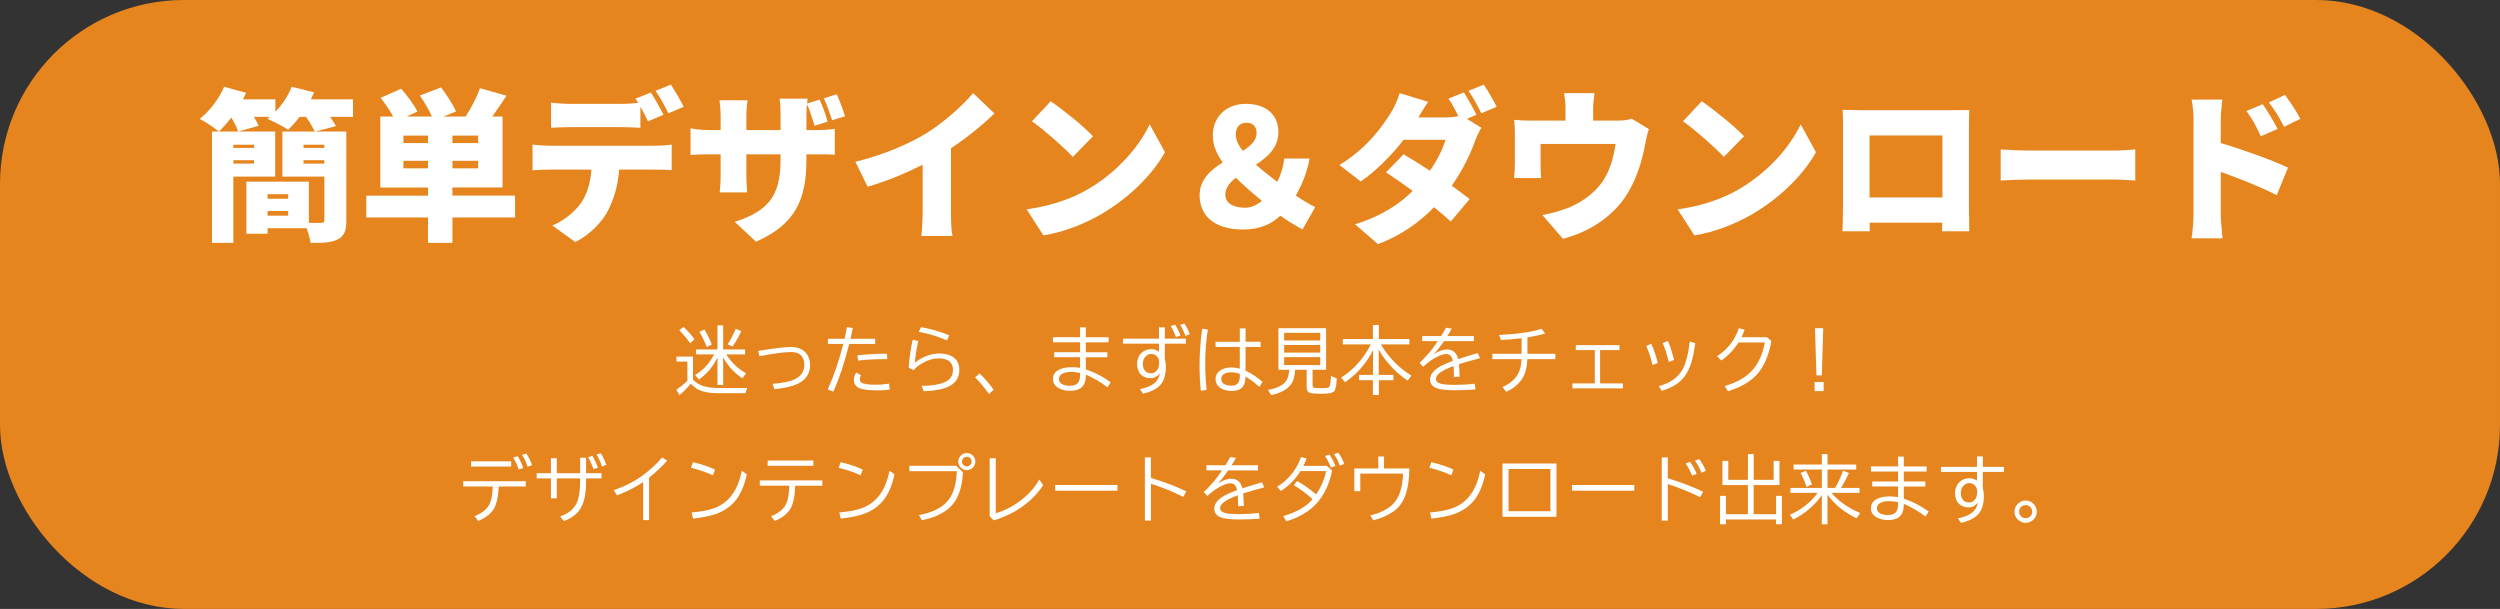
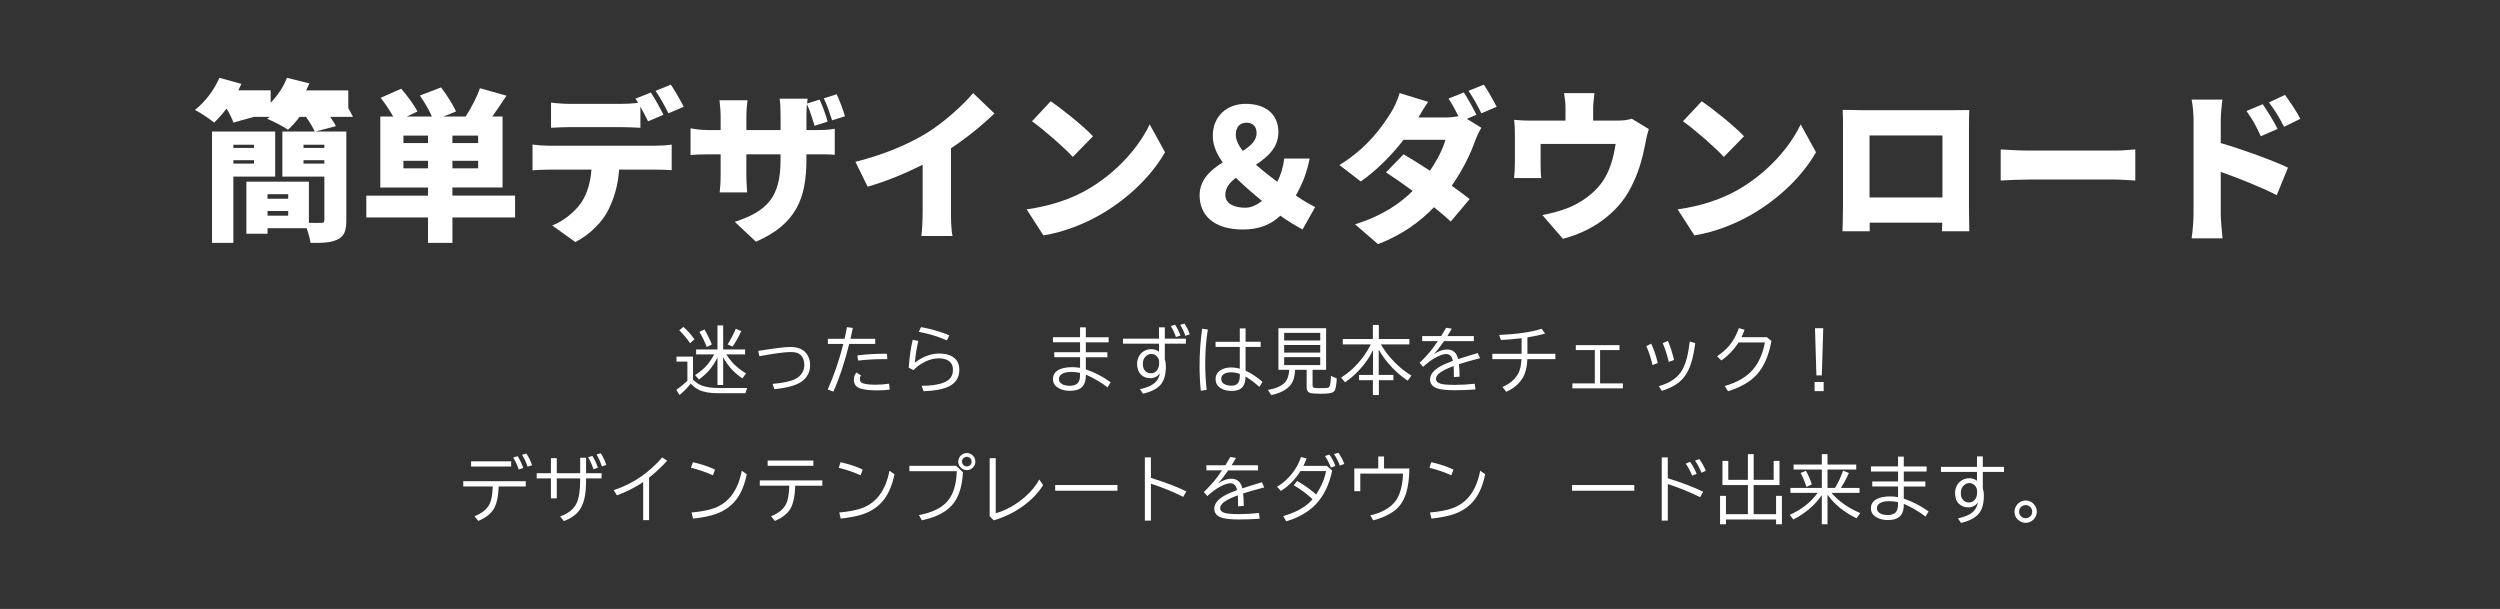
<svg xmlns="http://www.w3.org/2000/svg" id="_レイヤー_1" data-name="レイヤー_1" version="1.1" viewBox="0 0 951.93 231.86">
  <rect x="0" y="0" width="951.93" height="231.86" fill="#333333" stroke="none" />
  <defs>
    <style>
      .st0 {
        fill: #fff;
      }

      .st1 {
        fill: #e6841e;
      }
    </style>
  </defs>
-   <rect class="st1" y="0" width="951.93" height="231.86" rx="70" ry="70" />
  <g>
    <path class="st0" d="M263.88,144.55c1.08,1.11,2.27,1.89,3.56,2.33,1.67.57,3.63.85,5.89.85h11.22c-.28.57-.52,1.23-.7,1.99h-10.54c-3.06,0-5.46-.43-7.21-1.29-1.13-.55-2.16-1.33-3.09-2.35-1.37,1.72-2.8,3.17-4.27,4.34l-1.21-1.99c1.56-1.08,2.96-2.22,4.21-3.42v-7.32h-4.16v-1.91h6.3v8.76ZM262.78,130.69c-1.22-1.77-2.59-3.41-4.13-4.93l1.58-1.29c1.43,1.25,2.83,2.82,4.21,4.7l-1.66,1.52ZM276.53,134.96c.88,1.32,1.75,2.43,2.61,3.35,1.33,1.41,2.97,2.7,4.93,3.87l-1.4,1.89c-1.7-1.16-3.14-2.4-4.32-3.72-1.07-1.21-2.07-2.65-2.99-4.32v10.57h-2.17v-10.48c-.91,1.85-1.95,3.46-3.13,4.85-1.03,1.19-2.34,2.37-3.93,3.54l-1.46-1.69c1.91-1.19,3.51-2.55,4.78-4.09.84-1.02,1.68-2.27,2.5-3.78h-6.89v-1.88h8.13v-9.17h2.17v9.17h8.35v1.88h-7.17ZM269.11,132.15c-.76-2.02-1.69-3.95-2.79-5.79l1.91-.92c1.11,1.9,2.05,3.81,2.81,5.71l-1.94,1ZM277.06,131.12c1.13-1.7,2.16-3.68,3.1-5.94l2.1.91c-1.08,2.31-2.19,4.26-3.34,5.88l-1.87-.84Z" />
    <path class="st0" d="M288.7,133.62l.89-.15c5.68-.9,9.47-1.35,11.35-1.35,2.44,0,4.3.62,5.56,1.85,1.31,1.29,1.96,3.02,1.96,5.2s-.85,4.06-2.55,5.59c-1.98,1.77-5.66,2.91-11.05,3.42l-.69-2c3.87-.33,6.71-.93,8.53-1.8.79-.38,1.46-.86,2.03-1.46,1.03-1.09,1.54-2.4,1.54-3.94,0-1.66-.45-2.91-1.36-3.75-.51-.48-1.09-.8-1.74-.96-.55-.15-1.28-.22-2.18-.22-2.18,0-6.12.53-11.83,1.58l-.45-2.02Z" />
    <path class="st0" d="M315.23,129h6.36c.36-1.59.65-3.07.89-4.42l2.25.29-.04.19c-.37,1.78-.65,3.09-.85,3.94h9.42v1.96h-9.9c-1.79,7.18-3.8,13.24-6.04,18.16l-2.14-.81c2.38-5.35,4.36-11.14,5.93-17.35h-5.88v-1.96ZM338.79,148.35c-1.36.2-2.92.3-4.68.3-2.86,0-5.03-.24-6.51-.73-1.65-.55-2.47-1.65-2.47-3.31,0-1.1.32-2.02.96-2.76l1.77,1.1c-.3.38-.45.83-.45,1.37,0,.89.42,1.45,1.26,1.68,1.21.33,2.75.49,4.63.49s3.53-.13,5.24-.4l.25,2.25ZM326.47,135.33c3.31-.42,6.64-.63,9.98-.63.22,0,.64,0,1.26.01l.15,2.05c-.65,0-1.17-.01-1.55-.01-3.2,0-6.39.18-9.56.55l-.29-1.96Z" />
    <path class="st0" d="M346.01,140.03c.27-3.97.77-7.52,1.52-10.65l2.13.44c-.63,2.75-1.07,5.51-1.32,8.31,1.57-1.28,3.29-2.22,5.16-2.83,1.41-.46,2.78-.69,4.1-.69,2.11,0,3.83.41,5.15,1.24,1.69,1.07,2.54,2.73,2.54,4.97,0,3.23-1.65,5.48-4.94,6.74-2.12.81-5.01,1.29-8.66,1.41l-.77-2.07c3.45,0,6.17-.38,8.17-1.13,1.38-.51,2.37-1.19,2.95-2.05.54-.78.81-1.76.81-2.94,0-1.64-.64-2.82-1.91-3.56-.91-.51-2.05-.77-3.45-.77-2.14,0-4.34.67-6.59,2.02-1.17.7-2.19,1.52-3.05,2.47l-1.85-.92ZM360.55,129.62c-3.14-1.42-6.71-2.51-10.71-3.27l.87-1.8c4.01.75,7.6,1.79,10.76,3.13l-.92,1.94Z" />
-     <path class="st0" d="M376.57,150.01c-1.54-2.17-3.29-4.27-5.26-6.3l1.69-1.52c1.97,1.91,3.76,3.99,5.37,6.22l-1.8,1.61Z" />
    <path class="st0" d="M411.25,124.65h2.2v3.76h8.69v1.94h-8.69v3.78h8.21v1.91h-8.21v4.61c3.37,1.14,6.53,2.77,9.47,4.91l-1.21,1.92c-2.36-1.84-5.12-3.45-8.26-4.85v.4c0,2.26-.66,3.85-1.98,4.78-.94.67-2.3,1-4.08,1-1.5,0-2.82-.28-3.95-.85-1.67-.82-2.51-2.02-2.51-3.6,0-1.73.88-2.98,2.64-3.75,1.22-.53,2.79-.8,4.71-.8.92,0,1.91.09,2.98.26v-4.05h-9.82v-1.91h9.82v-3.78h-10.32v-1.94h10.32v-3.76ZM411.25,141.99c-1.15-.25-2.28-.37-3.38-.37-1.3,0-2.35.19-3.16.58-1.01.48-1.51,1.19-1.51,2.13,0,.81.4,1.44,1.19,1.91.77.44,1.77.66,2.99.66,1.53,0,2.59-.43,3.2-1.3.44-.63.66-1.52.66-2.66v-.93Z" />
    <path class="st0" d="M441.31,124.63h2.22v4.32h8.02v1.91h-8.02v6.01c.27.76.4,1.64.4,2.64,0,3.2-.7,5.56-2.1,7.08-1.43,1.55-3.63,2.65-6.62,3.31l-1.15-1.74c2.44-.46,4.31-1.24,5.59-2.33,1.03-.89,1.71-2.11,2.03-3.67-.99,1.23-2.2,1.84-3.64,1.84-1.52,0-2.73-.47-3.64-1.4-.96-.99-1.44-2.35-1.44-4.09,0-1.11.3-2.16.89-3.14.24-.38.52-.73.85-1.03,1.03-.92,2.24-1.39,3.64-1.39,1.1,0,2.09.32,2.97.95v-3.03h-13.71v-1.91h13.71v-4.32ZM441.37,138.37v-.48c0-.68-.18-1.28-.54-1.8-.6-.88-1.41-1.32-2.46-1.32-.62,0-1.2.2-1.73.59-.99.74-1.48,1.79-1.48,3.14,0,1.03.23,1.87.7,2.5.55.76,1.36,1.14,2.43,1.14s1.96-.53,2.55-1.59c.35-.63.52-1.36.52-2.18ZM447.75,128.33c-.51-1.54-1.17-2.93-1.96-4.19l1.66-.51c.89,1.38,1.56,2.77,2.02,4.16l-1.72.54ZM451.36,127.88c-.5-1.48-1.16-2.88-1.98-4.19l1.63-.48c.84,1.25,1.51,2.61,2.02,4.08l-1.67.59Z" />
    <path class="st0" d="M457.24,148.8c-.32-3.03-.48-6.13-.48-9.29,0-5.03.33-9.82.99-14.36l2.17.34c-.67,3.8-1,8.15-1,13.04,0,3.4.18,6.7.55,9.9l-2.22.37ZM472.08,125.04h2.2v5.09h5.74v1.96h-5.74v9.05c2.2,1.02,4.34,2.43,6.44,4.26l-1.18,1.94c-1.69-1.55-3.45-2.87-5.26-3.97-.05,1.89-.46,3.26-1.25,4.1-.85.92-2.19,1.39-4.02,1.39-1.71,0-3.13-.36-4.24-1.07-1.27-.81-1.91-1.96-1.91-3.45,0-1.39.59-2.49,1.76-3.29,1.1-.76,2.5-1.14,4.21-1.14.97,0,2.05.15,3.25.45v-8.26h-9.23v-1.96h9.23v-5.09ZM472.08,142.36c-1.13-.4-2.23-.6-3.31-.6s-1.95.19-2.62.58c-.77.45-1.15,1.09-1.15,1.94,0,.93.45,1.62,1.35,2.06.68.34,1.57.51,2.68.51,2.04,0,3.06-1.23,3.06-3.69v-.78Z" />
    <path class="st0" d="M499.79,140.78v5.85c0,.58.22.93.67,1.06.28.07,1.11.11,2.48.11,1.48,0,2.38-.05,2.68-.14.47-.14.76-.56.88-1.26.15-.84.24-1.93.29-3.25l2.2.93c-.09,2.65-.42,4.28-.97,4.89-.37.4-1.02.67-1.95.8-.78.1-1.85.15-3.23.15-2.2,0-3.59-.12-4.17-.37-.75-.32-1.13-.99-1.13-2v-6.75h-4.39c-.08,1.36-.25,2.47-.49,3.31-.49,1.61-1.38,2.9-2.69,3.87-1.57,1.17-3.55,1.99-5.94,2.44l-1.24-1.95c2.91-.5,5.02-1.4,6.33-2.69,1.05-1.02,1.65-2.69,1.8-4.98h-4.13v-15.83h18.16v15.83h-5.15ZM488.97,126.75v2.9h13.74v-2.9h-13.74ZM488.97,131.37v2.9h13.74v-2.9h-13.74ZM488.97,135.98v3.03h13.74v-3.03h-13.74Z" />
    <path class="st0" d="M525.79,131.12c1.34,2.32,3.02,4.52,5.05,6.62,1.97,2.05,4.16,3.81,6.59,5.27l-1.44,1.94c-2.84-1.91-5.35-4.19-7.54-6.82-1.38-1.66-2.54-3.34-3.47-5.04v9.68h5.59v1.99h-5.53v5.68h-2.28v-5.68h-5.26v-1.99h5.31v-9.5c-1.14,2.46-2.76,4.86-4.85,7.18-1.7,1.91-3.64,3.62-5.81,5.12l-1.5-1.8c4.71-2.95,8.49-7.16,11.34-12.64h-10.69v-2.06h11.45v-5.34h2.28v5.34h11.63v2.06h-10.87Z" />
    <path class="st0" d="M541.51,127.96h7.25c.72-1.15,1.35-2.21,1.88-3.17l2.17.36c-.38.66-.88,1.51-1.52,2.54l-.16.27h10.06v1.94h-11.35c-1.35,1.97-2.62,3.6-3.83,4.9,1.86-1.15,3.51-1.73,4.94-1.73,2.28,0,3.71,1.22,4.28,3.67,2.52-.83,5-1.6,7.45-2.31l.87,1.95c-3.57.94-6.25,1.71-8.03,2.29.15,1.35.23,2.93.25,4.76l-2.17.14v-.43c0-1.67-.05-2.93-.11-3.76-2.46.92-4.22,1.79-5.29,2.61-.95.74-1.43,1.5-1.43,2.28,0,.87.59,1.48,1.76,1.83,1,.3,2.8.45,5.4.45,2.38,0,4.91-.14,7.61-.43l.27,2.17c-2.62.2-5.25.3-7.89.3-3.17,0-5.43-.25-6.8-.76-1.72-.64-2.58-1.75-2.58-3.34,0-1.83,1.26-3.47,3.78-4.93,1.17-.67,2.81-1.39,4.93-2.17-.23-.88-.53-1.51-.89-1.89-.44-.47-1.01-.7-1.72-.7-.96,0-2.26.43-3.88,1.3-1.59.84-3.22,2.03-4.87,3.57l-1.35-1.51c2-1.93,3.66-3.76,4.97-5.49.36-.46.97-1.32,1.84-2.59l.14-.19h-5.96v-1.94Z" />
    <path class="st0" d="M579.38,134.72v-5.93c-2.82.34-5.44.56-7.87.67l-.69-1.91c6.95-.32,12.35-1.11,16.2-2.36l1.32,1.85c-1.72.49-3.97.97-6.74,1.43v6.25h10.63v2.02h-10.65c-.13,3.18-.8,5.69-2.02,7.54-1.35,2.07-3.35,3.71-6.03,4.91l-1.43-1.85c1.73-.7,3.21-1.69,4.45-2.98.99-1.03,1.71-2.23,2.15-3.61.34-1.04.55-2.38.65-4.01h-11.11v-2.02h11.13Z" />
    <path class="st0" d="M600.02,131.42h16.64v1.88h-7.39v12.69h8.68v1.88h-19.22v-1.88h8.53v-12.69h-7.24v-1.88Z" />
    <path class="st0" d="M629.23,139.01c-.58-2.59-1.36-5-2.36-7.22l1.85-.93c.97,2,1.81,4.45,2.53,7.34l-2.02.81ZM631.62,147.03c4.37-1.2,7.39-3.33,9.06-6.4,1.31-2.4,2.21-5.93,2.72-10.59l2.11.62c-.47,3.44-1.06,6.18-1.77,8.21-1.02,2.92-2.53,5.18-4.54,6.78-1.62,1.28-3.76,2.34-6.43,3.17l-1.15-1.8ZM635.42,137.81c-.57-2.5-1.34-4.89-2.31-7.17l1.99-.82c.85,1.93,1.63,4.34,2.33,7.24l-2.02.76Z" />
    <path class="st0" d="M672.81,128.41l1.69,1.43c-1,5.59-2.87,9.88-5.62,12.85-2.51,2.73-6.14,4.82-10.89,6.27l-1.29-1.98c4.62-1.29,8.16-3.32,10.61-6.08,2.32-2.63,3.89-6.13,4.71-10.5h-10.04c-1.79,2.8-3.98,5.09-6.55,6.86l-1.61-1.61c1.83-1.22,3.36-2.56,4.6-4.02,1.57-1.88,2.8-4.1,3.69-6.69l2.17.62c-.38,1.04-.77,1.99-1.18,2.84h9.69Z" />
    <path class="st0" d="M690.94,145.45h3.46v3.49h-3.46v-3.49ZM691.11,124.98h3.13l-.54,17.97h-2.06l-.54-17.97Z" />
  </g>
  <g>
    <path class="st0" d="M176.38,183.22h23.82v2.02h-10.3c-.16,3.84-.77,6.66-1.85,8.48-1.13,1.89-3.1,3.44-5.93,4.64l-1.44-1.8c2.88-1.13,4.81-2.7,5.77-4.71.69-1.42,1.08-3.62,1.18-6.62h-11.24v-2.02ZM179.38,175.66h15.27v1.99h-15.27v-1.99ZM197.52,178.77c-.6-1.72-1.3-3.24-2.11-4.56l1.69-.51c.85,1.33,1.57,2.83,2.14,4.5l-1.72.56ZM200.9,177.73c-.52-1.62-1.23-3.14-2.11-4.56l1.63-.47c.93,1.38,1.66,2.86,2.17,4.43l-1.69.59Z" />
    <path class="st0" d="M220.91,174.3h2.25v5.88h5.9v1.99h-5.9v.54c0,2.85-.19,5.15-.58,6.92-.54,2.43-1.51,4.36-2.92,5.77-1.27,1.26-2.92,2.27-4.96,3.01l-1.41-1.77c3.15-1.11,5.26-2.83,6.33-5.18.86-1.88,1.29-4.79,1.29-8.75v-.54h-8.91v7.59h-2.22v-7.59h-5.42v-1.99h5.42v-5.71h2.22v5.71h8.91v-5.88ZM225.98,178.66c-.58-1.7-1.26-3.24-2.06-4.61l1.63-.45c.91,1.43,1.61,2.92,2.11,4.48l-1.69.59ZM229.2,177.62c-.6-1.79-1.29-3.3-2.05-4.56l1.61-.48c.87,1.35,1.57,2.84,2.1,4.45l-1.66.59Z" />
    <path class="st0" d="M244.9,198.06v-14.51c-2.95,2-6.27,3.68-9.98,5.07l-1.24-1.98c4-1.35,7.5-3.1,10.52-5.24,3.07-2.2,5.72-4.6,7.92-7.21l1.92,1.21c-2.04,2.29-4.34,4.45-6.89,6.49v16.17h-2.25Z" />
    <path class="st0" d="M271.46,180.98c-2.62-1.19-5.4-2.14-8.35-2.86l.73-2.14c3.52.84,6.33,1.79,8.42,2.84l-.8,2.16ZM263.33,195.14c3.7-.33,6.61-.89,8.73-1.69,5.5-2.06,8.96-6.8,10.39-14.22l1.91,1.37c-.85,4.03-2.18,7.22-3.98,9.58-1.98,2.6-4.68,4.48-8.1,5.64-2.11.71-4.91,1.26-8.39,1.65l-.56-2.33Z" />
    <path class="st0" d="M289.3,182.93h23.82v2.02h-10.32c-.12,3.94-.74,6.86-1.85,8.77-1.11,1.89-3.08,3.44-5.93,4.64l-1.41-1.8c2.86-1.13,4.78-2.7,5.75-4.74.7-1.46,1.09-3.76,1.19-6.88h-11.24v-2.02ZM292.3,175.37h17.41v1.99h-17.41v-1.99Z" />
    <path class="st0" d="M327.7,180.98c-2.62-1.19-5.4-2.14-8.35-2.86l.73-2.14c3.52.84,6.33,1.79,8.42,2.84l-.8,2.16ZM319.57,195.14c3.7-.33,6.61-.89,8.73-1.69,5.5-2.06,8.96-6.8,10.39-14.22l1.91,1.37c-.85,4.03-2.18,7.22-3.98,9.58-1.98,2.6-4.68,4.48-8.1,5.64-2.11.71-4.91,1.26-8.39,1.65l-.56-2.33Z" />
    <path class="st0" d="M346.28,177.37h17.79l2.59,2.46c-.27,5.5-1.64,9.65-4.1,12.45-1.55,1.76-3.59,3.16-6.14,4.21-1.45.6-3.24,1.14-5.37,1.63l-1.15-1.99c4.94-.92,8.53-2.65,10.78-5.19,2.29-2.59,3.5-6.43,3.62-11.52h-18.03v-2.06ZM368.14,172.5c.63,0,1.23.18,1.78.55.98.65,1.47,1.56,1.47,2.72,0,.88-.32,1.64-.96,2.29-.64.64-1.41.96-2.32.96-.5,0-.98-.12-1.44-.36-.51-.27-.93-.64-1.25-1.11-.37-.56-.55-1.16-.55-1.81,0-.53.14-1.05.41-1.54.27-.5.65-.89,1.11-1.19.53-.34,1.11-.51,1.74-.51ZM368.13,173.93c-.33,0-.65.09-.95.27-.59.35-.88.87-.88,1.57,0,.47.16.87.47,1.22.37.4.82.6,1.37.6.3,0,.59-.07.85-.22.65-.34.97-.87.97-1.61,0-.52-.19-.97-.56-1.33-.35-.34-.77-.51-1.28-.51Z" />
    <path class="st0" d="M376.84,174.47h2.31v20.96c4.03-1.16,7.78-3.27,11.27-6.33,2.25-1.97,4.02-4.14,5.31-6.52l1.47,2.17c-1.9,2.93-4.34,5.5-7.32,7.7-3.43,2.54-7.26,4.43-11.49,5.68l-1.55-1.55v-22.12Z" />
    <path class="st0" d="M401.79,184.68h23.7v2.17h-23.7v-2.17Z" />
    <path class="st0" d="M435.92,174.16h2.31v7.81c5.76,1.78,10.25,3.5,13.47,5.15l-1.15,2.09c-3.63-1.86-7.74-3.54-12.31-5.04v14.06h-2.31v-24.07Z" />
    <path class="st0" d="M459.34,177.17h7.25c.72-1.15,1.35-2.21,1.88-3.17l2.17.36c-.38.66-.88,1.51-1.52,2.54l-.16.27h10.06v1.94h-11.35c-1.35,1.97-2.62,3.6-3.83,4.9,1.86-1.15,3.51-1.73,4.94-1.73,2.28,0,3.71,1.22,4.28,3.67,2.52-.83,5-1.6,7.45-2.31l.87,1.95c-3.57.94-6.25,1.71-8.03,2.29.15,1.35.23,2.93.25,4.76l-2.17.14v-.43c0-1.67-.05-2.93-.11-3.76-2.46.92-4.22,1.79-5.29,2.61-.95.74-1.43,1.5-1.43,2.28,0,.87.59,1.48,1.76,1.83,1,.3,2.8.45,5.4.45,2.38,0,4.91-.14,7.61-.43l.27,2.17c-2.62.2-5.25.3-7.89.3-3.17,0-5.43-.25-6.8-.76-1.72-.64-2.58-1.75-2.58-3.34,0-1.83,1.26-3.47,3.78-4.93,1.17-.67,2.81-1.39,4.93-2.17-.23-.88-.53-1.51-.89-1.89-.44-.47-1.01-.7-1.72-.7-.96,0-2.26.43-3.88,1.3-1.59.84-3.22,2.03-4.87,3.57l-1.35-1.51c2-1.93,3.66-3.76,4.97-5.49.36-.46.97-1.32,1.84-2.59l.14-.19h-5.96v-1.94Z" />
    <path class="st0" d="M505.22,177.4l2.03,1.8c-1.11,5.37-3.2,9.67-6.29,12.89-1.81,1.89-4.12,3.49-6.92,4.81-1.32.63-2.75,1.16-4.28,1.59l-1.15-1.98c3.33-.93,6.14-2.23,8.42-3.88,1.03-.74,1.81-1.44,2.36-2.09.18-.22.31-.38.38-.47-2.23-2.07-4.61-3.84-7.14-5.31l1.29-1.61c2.65,1.51,5.06,3.22,7.22,5.12,1.96-2.94,3.22-5.91,3.78-8.91h-9.73c-2.06,3.26-4.54,5.78-7.46,7.56l-1.46-1.58c1.57-.93,3.02-2.09,4.32-3.46,2.26-2.37,3.86-4.99,4.79-7.87l2.15.56c-.44,1.12-.85,2.05-1.24,2.81h8.91ZM506.77,178.02c-.6-1.58-1.35-3.05-2.25-4.39l1.69-.54c.94,1.29,1.7,2.74,2.28,4.34l-1.72.59ZM510.18,177.28c-.59-1.58-1.34-3.05-2.25-4.41l1.69-.48c.96,1.35,1.71,2.78,2.25,4.27l-1.69.62Z" />
    <path class="st0" d="M524.8,173.82h2.2v4.56h9.66c-.07,3.88-.49,7.03-1.26,9.45-.97,3.04-2.57,5.35-4.81,6.92-2.02,1.43-4.59,2.56-7.7,3.39l-1.13-1.91c3.29-.72,6-2,8.13-3.82,2.69-2.29,4.14-6.31,4.35-12.07h-16.28v6.69h-2.28v-8.65h9.12v-4.56Z" />
    <path class="st0" d="M552.63,180.98c-2.62-1.19-5.4-2.14-8.35-2.86l.73-2.14c3.52.84,6.33,1.79,8.42,2.84l-.8,2.16ZM544.5,195.14c3.7-.33,6.61-.89,8.73-1.69,5.5-2.06,8.97-6.8,10.39-14.22l1.91,1.37c-.85,4.03-2.18,7.22-3.98,9.58-1.98,2.6-4.68,4.48-8.1,5.64-2.11.71-4.91,1.26-8.39,1.65l-.56-2.33Z" />
-     <path class="st0" d="M572.11,176.49h20.55v20.28h-20.55v-20.28ZM574.41,178.58v16.08h15.94v-16.08h-15.94Z" />
    <path class="st0" d="M598.6,184.68h23.7v2.17h-23.7v-2.17Z" />
    <path class="st0" d="M632.73,174.16h2.31v7.94c5.7,1.78,10.19,3.5,13.47,5.16l-1.15,2.06c-3.67-1.85-7.78-3.52-12.31-5.01v13.92h-2.31v-24.07ZM644.32,181.11c-.6-1.54-1.42-3.07-2.44-4.59l1.65-.67c1.06,1.47,1.9,3,2.51,4.59l-1.72.67ZM647.86,180.01c-.67-1.7-1.48-3.24-2.44-4.61l1.62-.59c.96,1.26,1.79,2.75,2.48,4.45l-1.66.76Z" />
    <path class="st0" d="M667.74,182.71h7.62v-7.22h2.22v9.21h-9.84v11.08h8.54v-6.97h2.22v10.82h-2.22v-1.83h-19.08v1.83h-2.25v-10.82h2.25v6.97h8.35v-11.08h-9.69v-9.21h2.22v7.22h7.47v-9.79h2.2v9.79Z" />
    <path class="st0" d="M695.86,188.37v11.26h-2.17v-11.11c-2.55,3.76-6.16,6.86-10.83,9.31l-1.37-1.8c4.47-1.98,8.01-4.77,10.63-8.37h-10.38v-1.88h11.96v-7h-10.75v-1.91h10.75v-3.94h2.17v3.94h10.93v1.91h-10.93v7h2.86c.04-.06.09-.15.15-.26,1.11-1.84,2.08-3.94,2.92-6.32l2.2.92c-.91,2.05-1.92,3.94-3.03,5.66h7.08v1.88h-10.68c2.72,3.19,6.37,5.76,10.96,7.7l-1.4,2c-4.78-2.32-8.46-5.32-11.05-8.99ZM687.84,185.4c-.65-2.07-1.39-3.84-2.22-5.31l2.02-.84c.91,1.6,1.66,3.34,2.25,5.2l-2.04.95Z" />
    <path class="st0" d="M722.71,173.86h2.2v3.76h8.69v1.94h-8.69v3.78h8.21v1.91h-8.21v4.61c3.37,1.14,6.53,2.77,9.47,4.91l-1.21,1.92c-2.36-1.84-5.12-3.45-8.26-4.85v.4c0,2.26-.66,3.85-1.98,4.78-.94.67-2.3,1-4.08,1-1.5,0-2.82-.28-3.95-.85-1.68-.82-2.51-2.02-2.51-3.6,0-1.73.88-2.98,2.64-3.75,1.22-.53,2.79-.8,4.71-.8.92,0,1.91.09,2.98.26v-4.05h-9.82v-1.91h9.82v-3.78h-10.32v-1.94h10.32v-3.76ZM722.71,191.2c-1.15-.25-2.28-.37-3.38-.37-1.3,0-2.35.19-3.16.58-1.01.48-1.51,1.19-1.51,2.13,0,.81.4,1.44,1.19,1.91.77.44,1.77.66,2.99.66,1.53,0,2.59-.43,3.2-1.3.44-.63.66-1.52.66-2.66v-.93Z" />
    <path class="st0" d="M752.78,173.79h2.22v3.97h8.07v1.94h-8.07v6.27c.27.83.4,1.72.4,2.66,0,3.13-.64,5.44-1.92,6.93-1.43,1.67-3.69,2.86-6.8,3.54l-1.15-1.74c2.48-.49,4.34-1.26,5.59-2.33,1.03-.9,1.71-2.12,2.03-3.67-.99,1.23-2.2,1.84-3.64,1.84s-2.7-.47-3.64-1.4c-.96-.95-1.44-2.32-1.44-4.1,0-1.12.3-2.17.89-3.16.24-.38.52-.73.85-1.03,1.03-.94,2.24-1.41,3.64-1.41,1.1,0,2.09.32,2.97.95v-3.35h-13.71v-1.94h13.71v-3.97ZM752.83,187.54v-.45c0-.69-.18-1.29-.54-1.83-.6-.88-1.41-1.32-2.46-1.32-.62,0-1.2.2-1.73.59-.99.73-1.48,1.78-1.48,3.14,0,1.03.23,1.87.7,2.51.55.77,1.36,1.15,2.44,1.15s1.97-.53,2.55-1.59c.34-.63.51-1.37.51-2.21Z" />
    <path class="st0" d="M771.34,190.58c.52,0,1.04.11,1.57.32.67.28,1.23.7,1.67,1.26.65.8.98,1.69.98,2.69,0,.7-.17,1.36-.52,2-.34.61-.8,1.11-1.39,1.5-.72.49-1.51.73-2.36.73s-1.59-.24-2.31-.73c-1.27-.85-1.91-2.03-1.91-3.54,0-.68.17-1.32.51-1.94.61-1.14,1.53-1.87,2.76-2.17.33-.08.66-.12,1-.12ZM771.28,192.32c-.45,0-.88.13-1.29.38-.79.49-1.18,1.21-1.18,2.14,0,.64.22,1.2.67,1.69.49.53,1.11.8,1.84.8.41,0,.8-.1,1.17-.3.88-.48,1.32-1.21,1.32-2.21,0-.77-.3-1.41-.89-1.91-.46-.39-1-.59-1.63-.59Z" />
  </g>
  <g>
-     <path class="st0" d="M134.41,44.51h-8.68c.87,1.24,1.67,2.48,2.17,3.53l-7.81,2.05h11.78v33.78c0,3.9-.74,6.01-3.22,7.25-2.48,1.3-5.83,1.43-10.41,1.36-.19-1.55-.81-3.72-1.49-5.58h-14.87v2.11h-8.06v-19.83h23.8v15.68c1.98.06,3.97,0,4.65,0,.93,0,1.24-.25,1.24-1.12v-16.49h-15.99v-17.17h12.33c-.68-1.49-1.98-3.72-3.35-5.58h-2.42c-1.43,1.92-2.98,3.59-4.4,4.9-1.92-1.3-5.76-3.28-7.93-4.15l.93-.74h-6.01c.74,1.24,1.43,2.42,1.8,3.41l-7.81,2.17c-.43-1.43-1.49-3.53-2.6-5.33-1.55,2.05-3.16,3.84-4.71,5.33-1.74-1.43-5.27-3.78-7.31-4.83,3.84-2.98,7.38-7.69,9.3-12.21l8.37,2.29c-.37.81-.74,1.67-1.18,2.48h12.33v4.71c2.67-2.73,4.9-6.07,6.2-9.48l8.55,2.11c-.37.87-.81,1.8-1.24,2.67h16.05v6.69ZM104.78,67.25h-15.93v25.23h-8.12v-42.39h24.05v17.17ZM88.85,55.1v1.24h7.87v-1.24h-7.87ZM96.73,62.29v-1.3h-7.87v1.3h7.87ZM101.87,73.94v1.74h7.87v-1.74h-7.87ZM109.74,82.13v-1.8h-7.87v1.8h7.87ZM123.5,55.1h-7.93v1.24h7.93v-1.24ZM123.5,62.29v-1.3h-7.93v1.3h7.93Z" />
+     <path class="st0" d="M134.41,44.51h-8.68c.87,1.24,1.67,2.48,2.17,3.53l-7.81,2.05h11.78v33.78c0,3.9-.74,6.01-3.22,7.25-2.48,1.3-5.83,1.43-10.41,1.36-.19-1.55-.81-3.72-1.49-5.58h-14.87v2.11h-8.06v-19.83h23.8v15.68c1.98.06,3.97,0,4.65,0,.93,0,1.24-.25,1.24-1.12v-16.49h-15.99v-17.17h12.33c-.68-1.49-1.98-3.72-3.35-5.58h-2.42c-1.43,1.92-2.98,3.59-4.4,4.9-1.92-1.3-5.76-3.28-7.93-4.15l.93-.74h-6.01l-7.81,2.17c-.43-1.43-1.49-3.53-2.6-5.33-1.55,2.05-3.16,3.84-4.71,5.33-1.74-1.43-5.27-3.78-7.31-4.83,3.84-2.98,7.38-7.69,9.3-12.21l8.37,2.29c-.37.81-.74,1.67-1.18,2.48h12.33v4.71c2.67-2.73,4.9-6.07,6.2-9.48l8.55,2.11c-.37.87-.81,1.8-1.24,2.67h16.05v6.69ZM104.78,67.25h-15.93v25.23h-8.12v-42.39h24.05v17.17ZM88.85,55.1v1.24h7.87v-1.24h-7.87ZM96.73,62.29v-1.3h-7.87v1.3h7.87ZM101.87,73.94v1.74h7.87v-1.74h-7.87ZM109.74,82.13v-1.8h-7.87v1.8h7.87ZM123.5,55.1h-7.93v1.24h7.93v-1.24ZM123.5,62.29v-1.3h-7.93v1.3h7.93Z" />
    <path class="st0" d="M196.13,82.81h-23.86v9.67h-9.3v-9.67h-23.49v-8.31h23.49v-3.1h-18.16v-27.02h4.9c-1.24-2.29-3.1-5.02-4.77-7.13l7.81-3.47c2.23,2.54,4.96,6.2,6.2,8.68l-4.09,1.92h9.61c-1.05-2.42-2.91-5.58-4.59-8l8.06-3.1c2.11,2.79,4.59,6.57,5.7,9.17l-4.83,1.92h8.49c2.05-3.1,4.28-7.38,5.45-10.78l10.1,2.85c-1.86,2.85-3.72,5.58-5.39,7.93h3.9v27.02h-19.09v3.1h23.86v8.31ZM162.97,51.63h-9.36v2.85h9.36v-2.85ZM162.97,64.09v-2.85h-9.36v2.85h9.36ZM182.06,51.63h-9.79v2.85h9.79v-2.85ZM182.06,61.24h-9.79v2.85h9.79v-2.85Z" />
    <path class="st0" d="M209.02,55.48h40.6c1.3,0,4.4-.12,6.14-.43v9.73c-1.67-.12-4.28-.19-6.14-.19h-13.88c-.43,6.2-1.98,11.09-4.09,15.31-2.11,4.4-6.94,9.42-12.58,12.27l-8.8-6.32c4.15-1.55,8.49-5.08,10.97-8.55,2.42-3.59,3.59-7.87,3.97-12.71h-16.18c-1.8,0-4.52.12-6.26.25v-9.79c1.92.25,4.34.43,6.26.43ZM252.65,43.7l-5.89,2.48c-.81-1.61-1.86-3.66-2.91-5.58v8.06c-2.29-.12-4.83-.25-7.19-.25h-19.65c-2.17,0-5.14.12-7.19.25v-9.61c2.11.31,5.08.5,7.19.5h19.65c2.05,0,4.28-.12,6.32-.37-.31-.56-.68-1.12-.99-1.61l5.83-2.35c1.55,2.29,3.72,6.32,4.83,8.49ZM260.34,40.66l-5.83,2.48c-1.24-2.54-3.22-6.2-4.9-8.55l5.83-2.36c1.61,2.36,3.84,6.32,4.9,8.43Z" />
    <path class="st0" d="M287.85,92.04l-8.06-7.56c12.4-4.09,17.42-9.48,17.42-23.49v-2.23h-13.02v7.5c0,3.04.19,5.45.31,7h-10.47c.19-1.55.37-3.97.37-7v-7.5h-4.46c-3.35,0-5.21.12-7,.25v-10.16c1.43.25,3.66.68,7,.68h4.46v-5.14c0-2.05-.19-4.03-.43-6.2h10.66c-.19,1.49-.43,3.59-.43,6.26v5.08h13.02v-5.83c0-2.54-.12-4.59-.37-6.14h10.66c-.06.56-.12,1.18-.19,1.86l4.77-1.49c1.18,2.54,2.42,6.01,3.04,8.37l-4.96,1.61c-.87-2.67-1.74-5.83-2.91-8.24-.12,1.18-.19,2.48-.19,4.03v5.83h3.28c3.59,0,5.33-.12,7.5-.5v9.92c-1.74-.19-3.91-.19-7.44-.19h-3.35v1.98c0,14.69-3.78,24.54-19.21,31.3ZM321.75,44.26l-4.9,1.55c-.87-2.67-1.92-5.83-3.16-8.37l4.9-1.55c1.18,2.54,2.48,6.07,3.16,8.37Z" />
    <path class="st0" d="M352.8,50.7c6.26-3.84,13.82-10.54,17.73-15.25l8.12,7.75c-4.65,4.52-10.66,9.36-16.55,13.26v24.42c0,2.97.12,7.25.62,8.99h-11.9c.25-1.67.5-6.01.5-8.99v-18.16c-6.26,3.16-13.76,6.32-20.95,8.37l-4.65-9.48c11.28-2.85,20.14-6.69,27.08-10.91Z" />
    <path class="st0" d="M414.09,72.15c11.16-6.45,19.52-16.05,23.68-24.79l5.83,10.6c-4.96,8.8-13.76,17.42-24.11,23.49-6.32,3.72-14.38,6.94-22.19,8.18l-6.38-9.92c9.11-1.24,17.11-4.03,23.18-7.56ZM416.19,51.88l-7.69,7.87c-3.28-3.59-11.09-10.41-15.56-13.57l7.13-7.62c4.28,2.91,12.4,9.36,16.11,13.33Z" />
    <path class="st0" d="M495.95,87.39c-2.85-1.61-5.27-2.98-8.43-5.27-3.53,3.35-8,5.27-14.25,5.27-11.09,0-16.49-5.45-16.49-13.02,0-5.95,4.15-9.61,8.8-12.52-2.35-3.28-3.78-6.63-3.78-10.16,0-7.5,5.45-12.15,12.52-12.15,7.56,0,12.46,3.9,12.46,10.78,0,5.89-4.09,9.42-8.55,12.4,2.54,2.23,5.39,4.46,8.12,6.51,1.3-2.48,2.23-5.39,2.66-8.86h9.67c-.99,5.14-2.73,9.67-5.27,14.07,2.91,2.05,5.7,3.59,7.38,4.4l-4.83,8.55ZM474.26,79.09c2.11,0,4.28-.99,6.26-2.6-3.47-2.85-6.94-5.83-9.92-8.8-2.36,1.8-4.03,3.84-4.03,6.45,0,3.41,3.28,4.96,7.69,4.96ZM473.21,57.46c3.04-1.92,5.27-3.97,5.27-6.76,0-2.54-1.43-3.97-3.84-3.97s-4.09,1.49-4.09,4.59c0,1.92.99,3.97,2.67,6.14Z" />
    <path class="st0" d="M562.2,43.7l-3.66,1.55,5.52,3.41c-.81,1.36-1.74,3.22-2.42,5.08-1.61,4.59-4.59,10.91-8.86,16.98,2.67,1.92,5.08,3.72,6.82,5.08l-7.19,8.55c-1.61-1.49-3.84-3.41-6.38-5.45-5.33,5.52-12.15,10.54-21.32,14.07l-8.74-7.56c10.66-3.35,17.17-8,21.94-12.71-3.72-2.73-7.38-5.27-10.16-7.07l6.69-6.88c2.85,1.67,6.45,3.9,10.04,6.26,2.73-3.97,5.08-8.55,5.89-11.78h-15.93c-4.52,5.89-10.47,11.84-16.3,15.87l-8.12-6.26c10.97-6.76,16.36-14.81,19.65-20.02,1.12-1.74,2.6-4.96,3.28-7.38l10.85,3.35c-1.36,1.92-2.79,4.34-3.72,5.95h10.29c1.61,0,3.47-.19,4.96-.5-1.12-2.23-2.48-4.83-3.78-6.69l5.83-2.35c1.55,2.29,3.72,6.32,4.83,8.49ZM569.89,40.66l-5.83,2.48c-1.24-2.54-3.22-6.2-4.9-8.55l5.83-2.36c1.61,2.36,3.84,6.32,4.9,8.43Z" />
    <path class="st0" d="M606.63,41.78v4.15h9.05c2.73,0,4.4-.31,5.64-.74l6.51,3.97c-.56,1.61-1.12,4.34-1.36,5.58-1.24,6.51-2.79,11.53-5.64,16.98-5.08,9.73-14.87,16.42-25.72,19.21l-7.81-9.05c3.22-.56,7.19-1.67,10.1-2.85,4.46-1.86,9.17-4.96,12.52-9.48,2.97-4.15,4.4-9.11,5.27-14.75h-28.57v7.93c0,1.55.06,3.72.25,5.08h-10.35c.19-1.8.31-3.97.31-5.89v-10.66c0-1.43-.06-4.09-.31-5.64,2.29.25,4.15.31,6.63.31h12.95v-4.15c0-2.05-.06-3.22-.56-6.32h11.59c-.37,3.1-.5,4.28-.5,6.32Z" />
    <path class="st0" d="M661.97,72.15c11.16-6.45,19.52-16.05,23.68-24.79l5.83,10.6c-4.96,8.8-13.76,17.42-24.11,23.49-6.32,3.72-14.38,6.94-22.19,8.18l-6.38-9.92c9.11-1.24,17.11-4.03,23.18-7.56ZM664.08,51.88l-7.69,7.87c-3.28-3.59-11.09-10.41-15.56-13.57l7.13-7.62c4.28,2.91,12.39,9.36,16.11,13.33Z" />
    <path class="st0" d="M708.76,41.96h34.58c1.67,0,4.03,0,6.51-.06-.12,2.05-.12,4.59-.12,6.69v30.25c0,2.67.12,9.23.12,9.23h-10.41s.06-1.43.12-3.28h-27.64v3.28h-10.35s.19-5.95.19-9.36v-30.12c0-1.98,0-4.83-.12-6.76,2.54.06,5.33.12,7.13.12ZM711.86,75.18h27.77v-23.61h-27.77v23.61Z" />
    <path class="st0" d="M772.53,57.33h32.91c2.79,0,5.83-.31,7.62-.43v11.84c-1.61-.06-5.08-.37-7.62-.37h-32.91c-3.53,0-8.18.19-10.72.37v-11.84c2.48.19,7.69.43,10.72.43Z" />
    <path class="st0" d="M835.25,45.99c0-2.48-.25-5.7-.74-8.06h11.71c-.25,2.35-.62,5.08-.62,8.06v8.49c8.37,2.42,20.39,6.82,25.6,9.36l-4.28,10.47c-6.26-3.22-14.75-6.51-21.32-8.86v15.93c0,1.67.37,6.57.68,9.36h-11.78c.43-2.67.74-6.82.74-9.36v-35.39ZM867.23,49.09l-6.38,2.79c-1.98-4.28-3.04-6.2-5.45-9.61l6.2-2.6c1.86,2.79,4.28,6.63,5.64,9.42ZM875.9,45.25l-6.2,3.04c-2.17-4.28-3.35-6.01-5.76-9.3l6.13-2.85c1.92,2.67,4.46,6.38,5.83,9.11Z" />
  </g>
</svg>